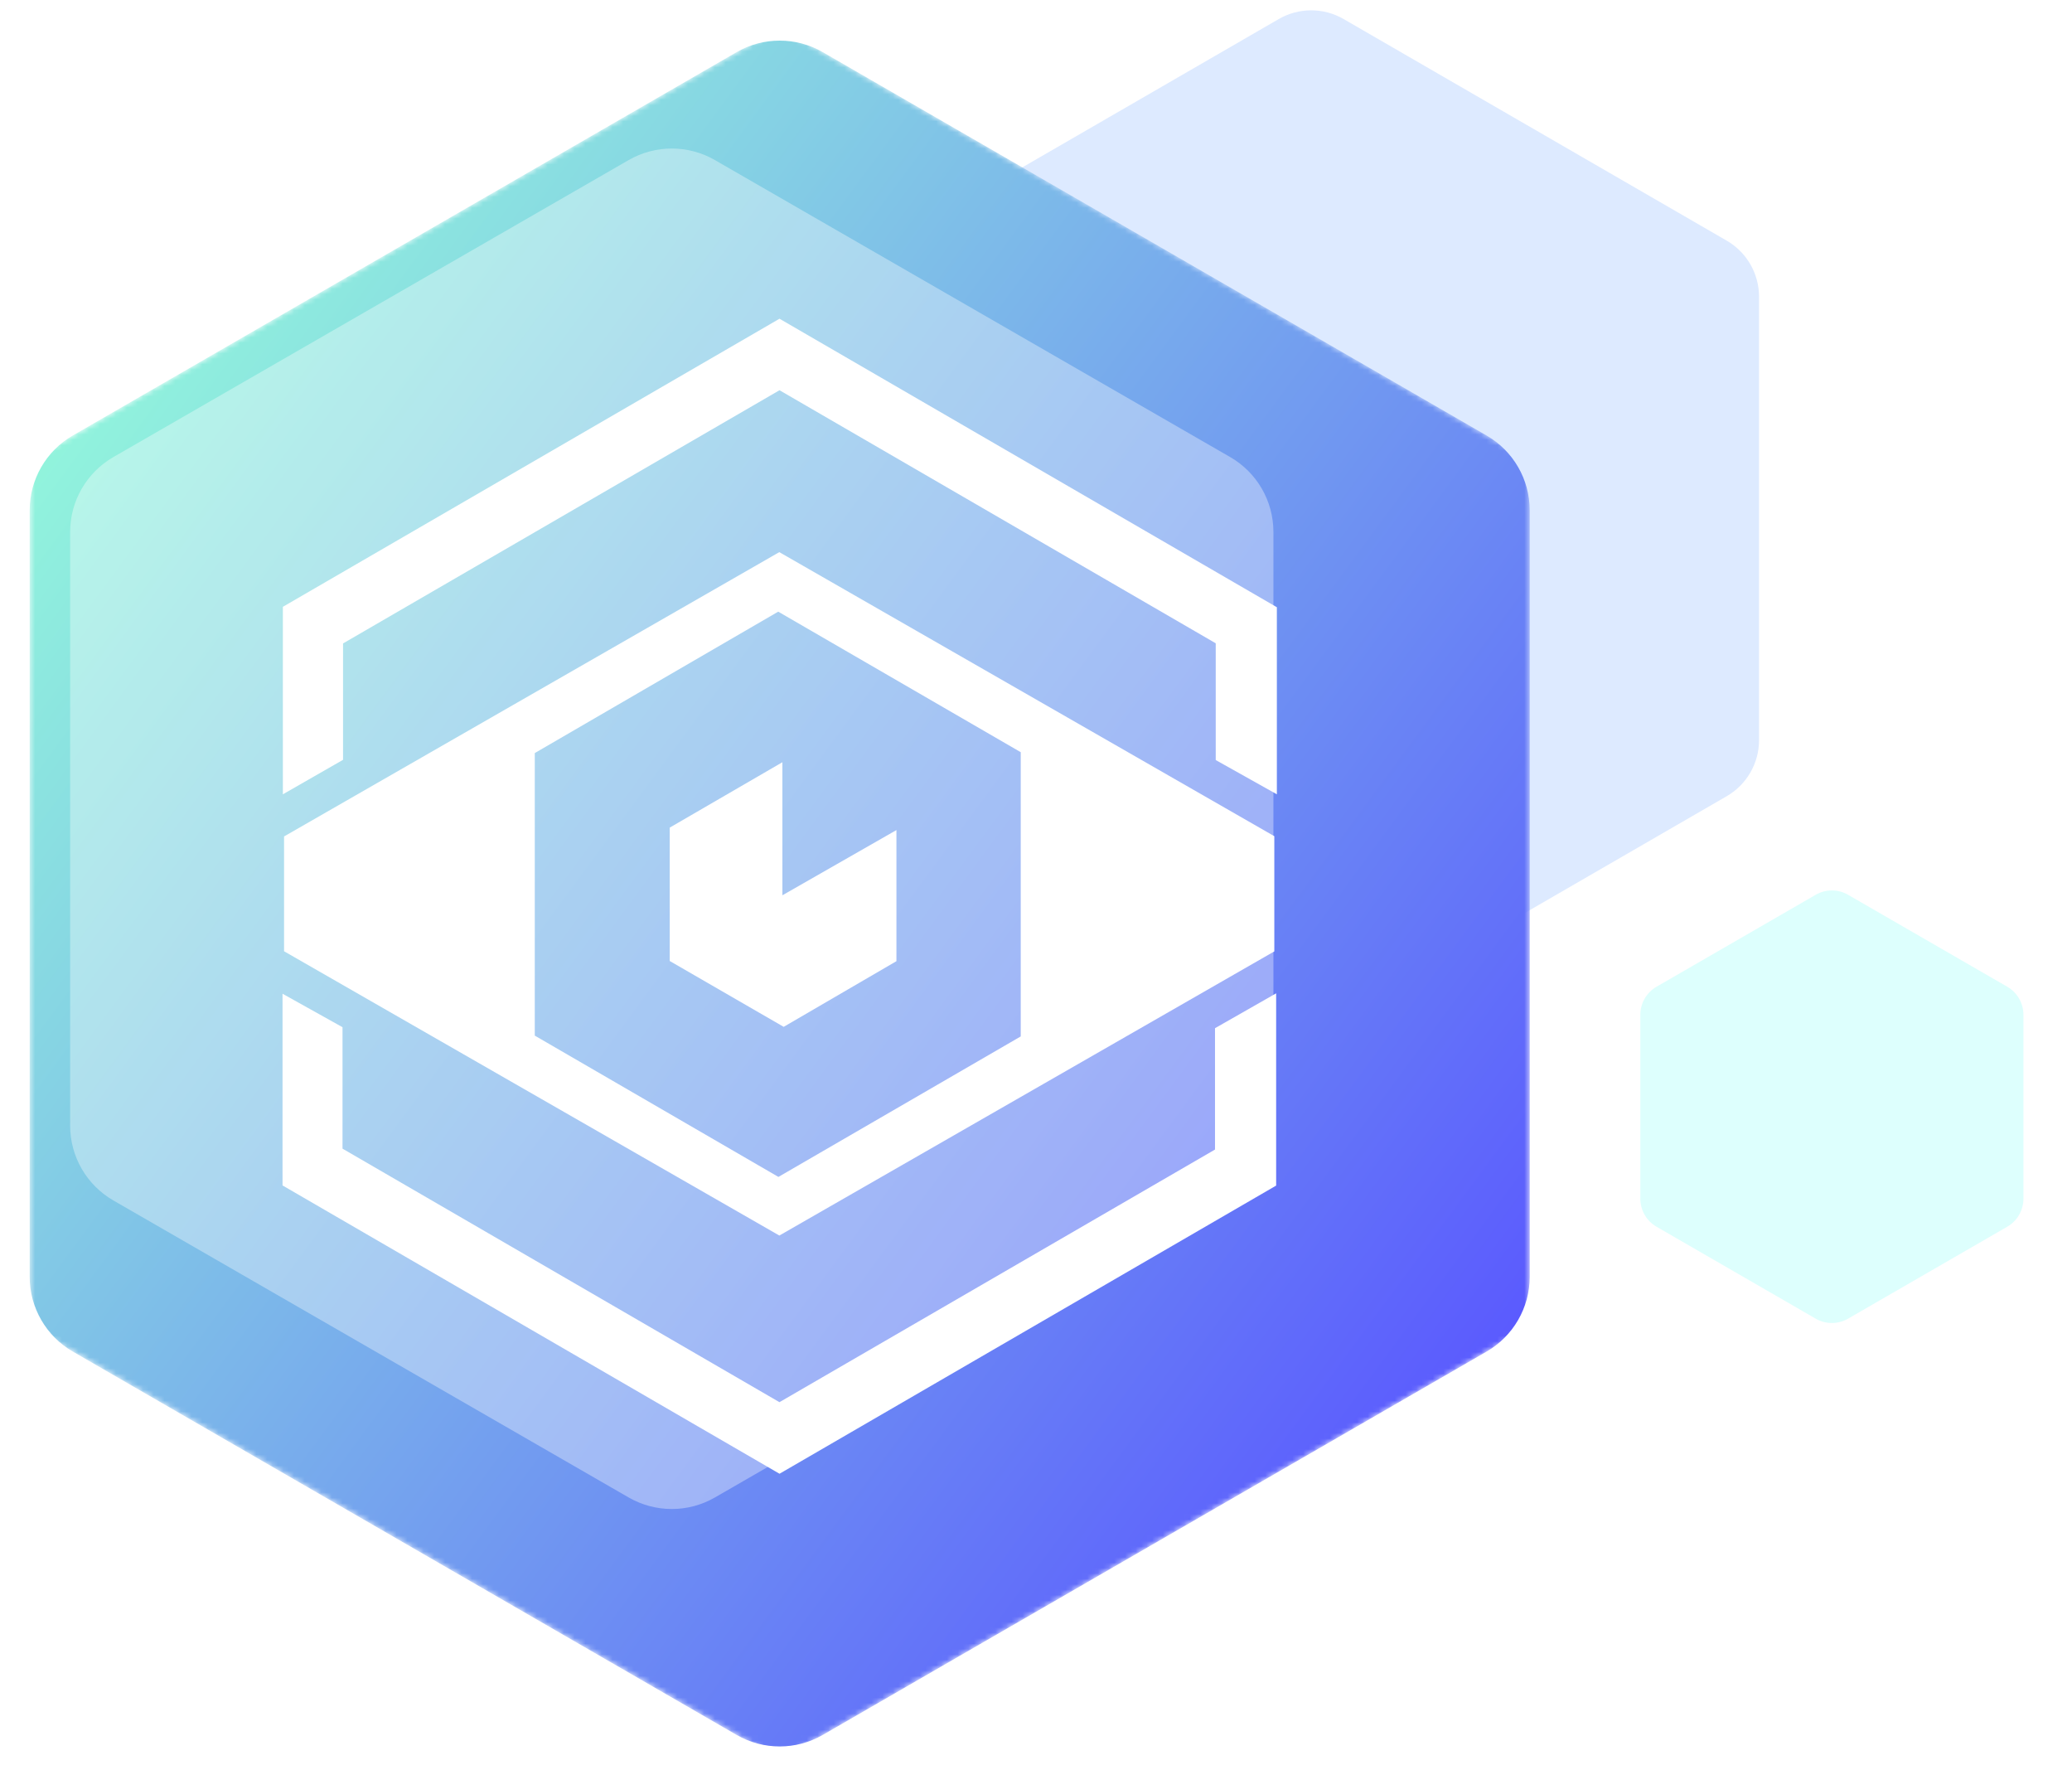
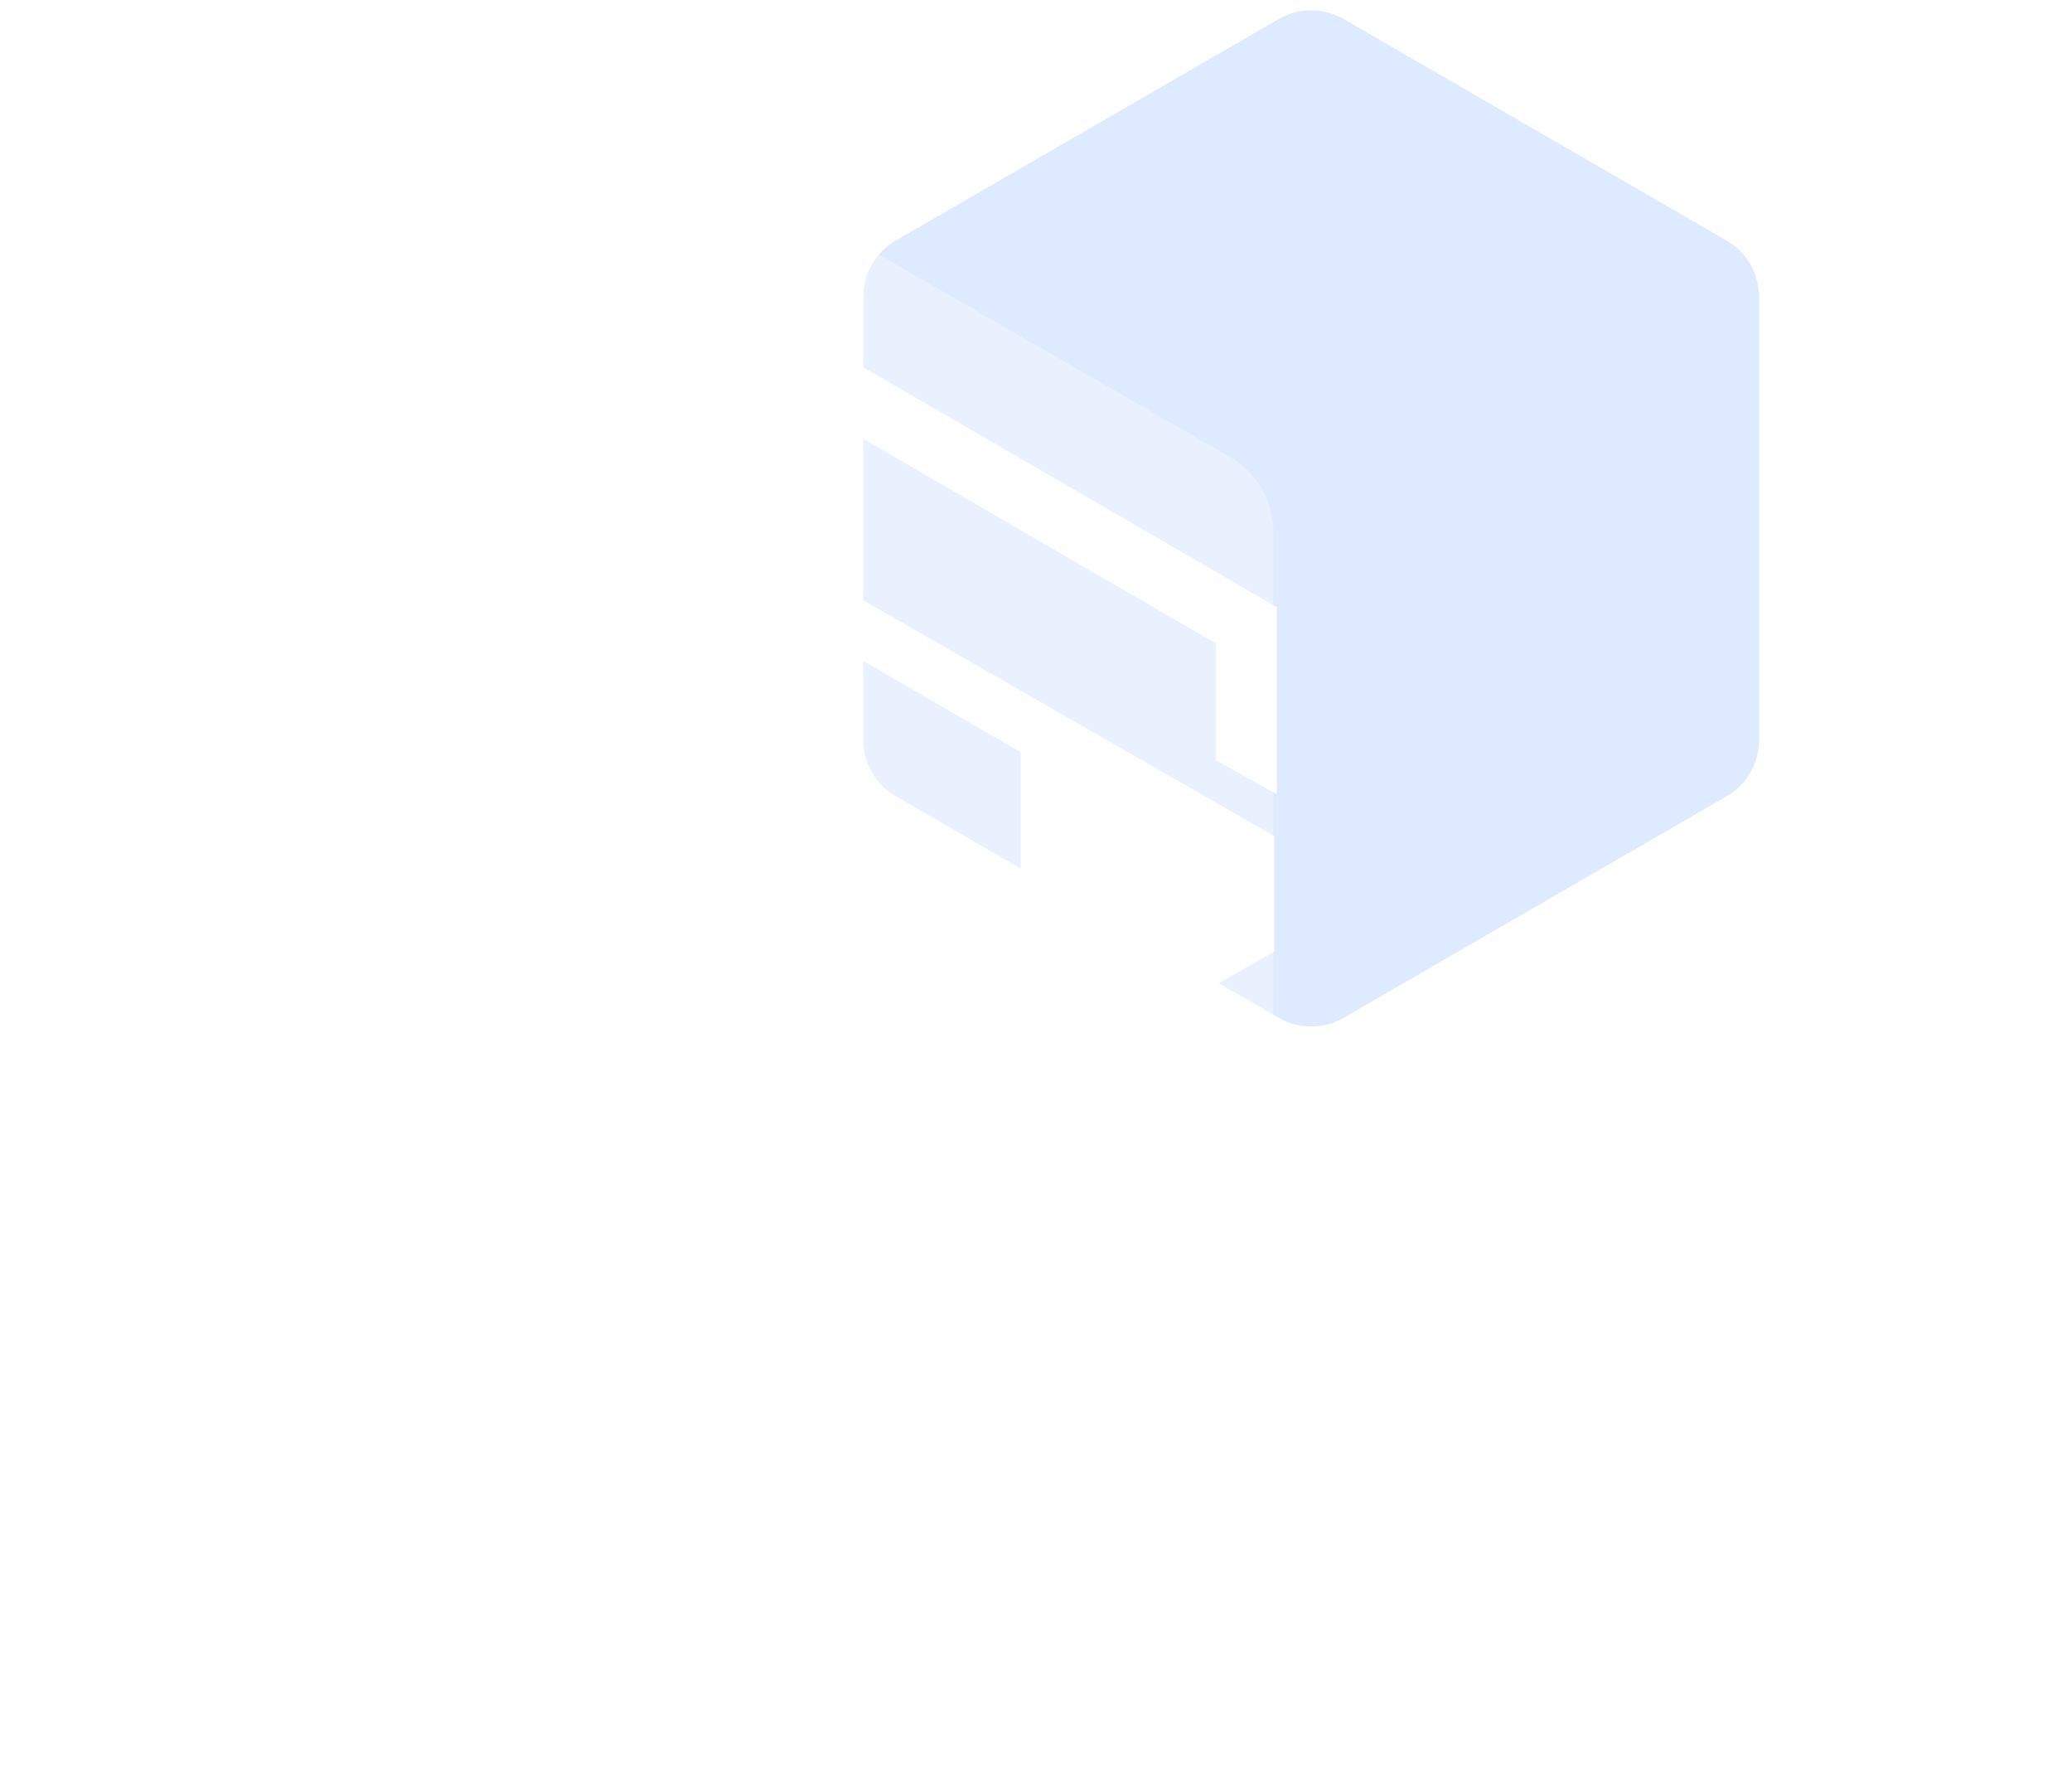
<svg xmlns="http://www.w3.org/2000/svg" width="384" height="327" viewBox="0 0 384 327" fill="none">
  <path d="M236.993 3.526C240.709 1.377 245.291 1.377 249.007 3.526L320.008 44.586C323.716 46.731 326 50.69 326 54.974V137.129C326 141.413 323.716 145.373 320.008 147.517L249.007 188.578C245.291 190.727 240.709 190.727 236.993 188.578L165.993 147.517C162.284 145.373 160 141.413 160 137.129V54.974C160 50.69 162.284 46.731 165.992 44.586L236.993 3.526Z" fill="#569AFF" fill-opacity="0.2" />
-   <path opacity="0.2" d="M336.5 165.784C338.356 164.712 340.644 164.712 342.5 165.784L372 182.82C373.857 183.891 375 185.872 375 188.016V222.088C375 224.231 373.857 226.212 372 227.284L342.5 244.319C340.644 245.391 338.356 245.391 336.5 244.319L307 227.284C305.143 226.212 304 224.231 304 222.088V188.016C304 185.872 305.143 183.891 307 182.82L336.5 165.784Z" fill="#56FFF5" />
  <mask id="mask0_1003_46484" style="mask-type:alpha" maskUnits="userSpaceOnUse" x="5" y="5" width="279" height="322">
    <path d="M144.5 5.052L283.497 85.302V245.802L144.5 326.052L5.503 245.802V85.302L144.5 5.052Z" fill="#D9D9D9" />
  </mask>
  <g mask="url(#mask0_1003_46484)">
-     <path d="M136.5 9.671C141.45 6.812 147.55 6.812 152.5 9.671L275.497 80.683C280.447 83.541 283.497 88.823 283.497 94.539V236.564C283.497 242.28 280.447 247.562 275.497 250.421L152.5 321.433C147.55 324.291 141.45 324.291 136.5 321.433L13.503 250.421C8.553 247.562 5.503 242.28 5.503 236.564V94.539C5.503 88.823 8.553 83.541 13.503 80.683L136.5 9.671Z" fill="url(#paint0_linear_1003_46484)" />
    <g filter="url(#filter0_f_1003_46484)">
      <path d="M116.512 29.655C121.456 26.806 127.544 26.806 132.488 29.655L227.988 84.685C232.945 87.542 236 92.827 236 98.548V208.555C236 214.276 232.945 219.562 227.988 222.418L132.488 277.449C127.544 280.298 121.456 280.298 116.512 277.449L21.012 222.418C16.055 219.562 13 214.276 13 208.555V98.548C13 92.827 16.055 87.542 21.012 84.685L116.512 29.655Z" fill="white" fill-opacity="0.35" />
    </g>
  </g>
  <path fill-rule="evenodd" clip-rule="evenodd" d="M52.644 176.247C52.644 168.994 52.644 162.055 52.644 154.976C83.129 137.478 113.588 119.996 144.428 102.298C174.904 119.781 205.455 137.309 236.167 154.927C236.167 161.869 236.167 168.791 236.167 176.271C205.902 193.64 175.349 211.175 144.434 228.918C113.905 211.401 83.245 193.809 52.644 176.247ZM189.17 192.026C189.17 174.31 189.17 156.893 189.17 139.364C174.114 130.643 159.141 121.969 144.226 113.326C128.85 122.255 113.871 130.954 99.11 139.527C99.11 157.218 99.11 174.389 99.11 191.876C114.158 200.602 129.24 209.348 144.263 218.057C159.368 209.304 174.146 200.736 189.17 192.026Z" fill="white" />
-   <path fill-rule="evenodd" clip-rule="evenodd" d="M225.174 190.502C228.913 188.369 232.512 186.316 236.506 184.041C236.506 196.079 236.506 207.652 236.506 219.662C206.039 237.335 175.338 255.143 144.466 273.052C113.754 255.241 83.057 237.436 52.361 219.634C52.361 207.87 52.361 196.336 52.361 184.117C56.188 186.252 59.734 188.231 63.478 190.318C63.478 197.771 63.478 205.211 63.478 212.819C90.466 228.476 117.328 244.058 144.455 259.791C171.284 244.235 198.148 228.659 225.174 212.986C225.174 205.506 225.174 198.053 225.174 190.502Z" fill="white" />
  <path fill-rule="evenodd" clip-rule="evenodd" d="M144.465 72.301C117.38 88.01 90.509 103.592 63.577 119.213C63.577 126.489 63.577 133.557 63.577 140.775C59.927 142.868 56.371 144.905 52.423 147.17C52.423 135.353 52.423 124.114 52.423 112.43C82.9 94.756 113.599 76.952 144.463 59.052C175.254 76.909 205.96 94.716 236.639 112.507C236.639 124.023 236.639 135.28 236.639 147.167C232.706 144.965 229.127 142.959 225.309 140.819C225.309 133.64 225.309 126.456 225.309 119.187C198.35 103.553 171.585 88.029 144.465 72.301Z" fill="white" />
  <path fill-rule="evenodd" clip-rule="evenodd" d="M124.118 178.051C124.118 169.747 124.118 161.755 124.118 153.339C130.801 149.462 137.645 145.493 145.001 141.223C145.001 149.562 145.001 157.43 145.001 165.876C152.298 161.706 159.046 157.848 166.134 153.794C166.134 161.986 166.134 169.773 166.134 178.085C159.465 181.969 152.504 186.022 145.239 190.251C138.326 186.26 131.342 182.223 124.118 178.051Z" fill="white" />
  <defs>
    <filter id="filter0_f_1003_46484" x="-17" y="-2.482" width="283" height="312.068" filterUnits="userSpaceOnUse" color-interpolation-filters="sRGB">
      <feFlood flood-opacity="0" result="BackgroundImageFix" />
      <feBlend mode="normal" in="SourceGraphic" in2="BackgroundImageFix" result="shape" />
      <feGaussianBlur stdDeviation="15" result="effect1_foregroundBlur_1003_46484" />
    </filter>
    <linearGradient id="paint0_linear_1003_46484" x1="283.713" y1="258.361" x2="5.286" y2="53.159" gradientUnits="userSpaceOnUse">
      <stop stop-color="#5956FF" />
      <stop offset="1" stop-color="#95FEDA" />
    </linearGradient>
  </defs>
</svg>